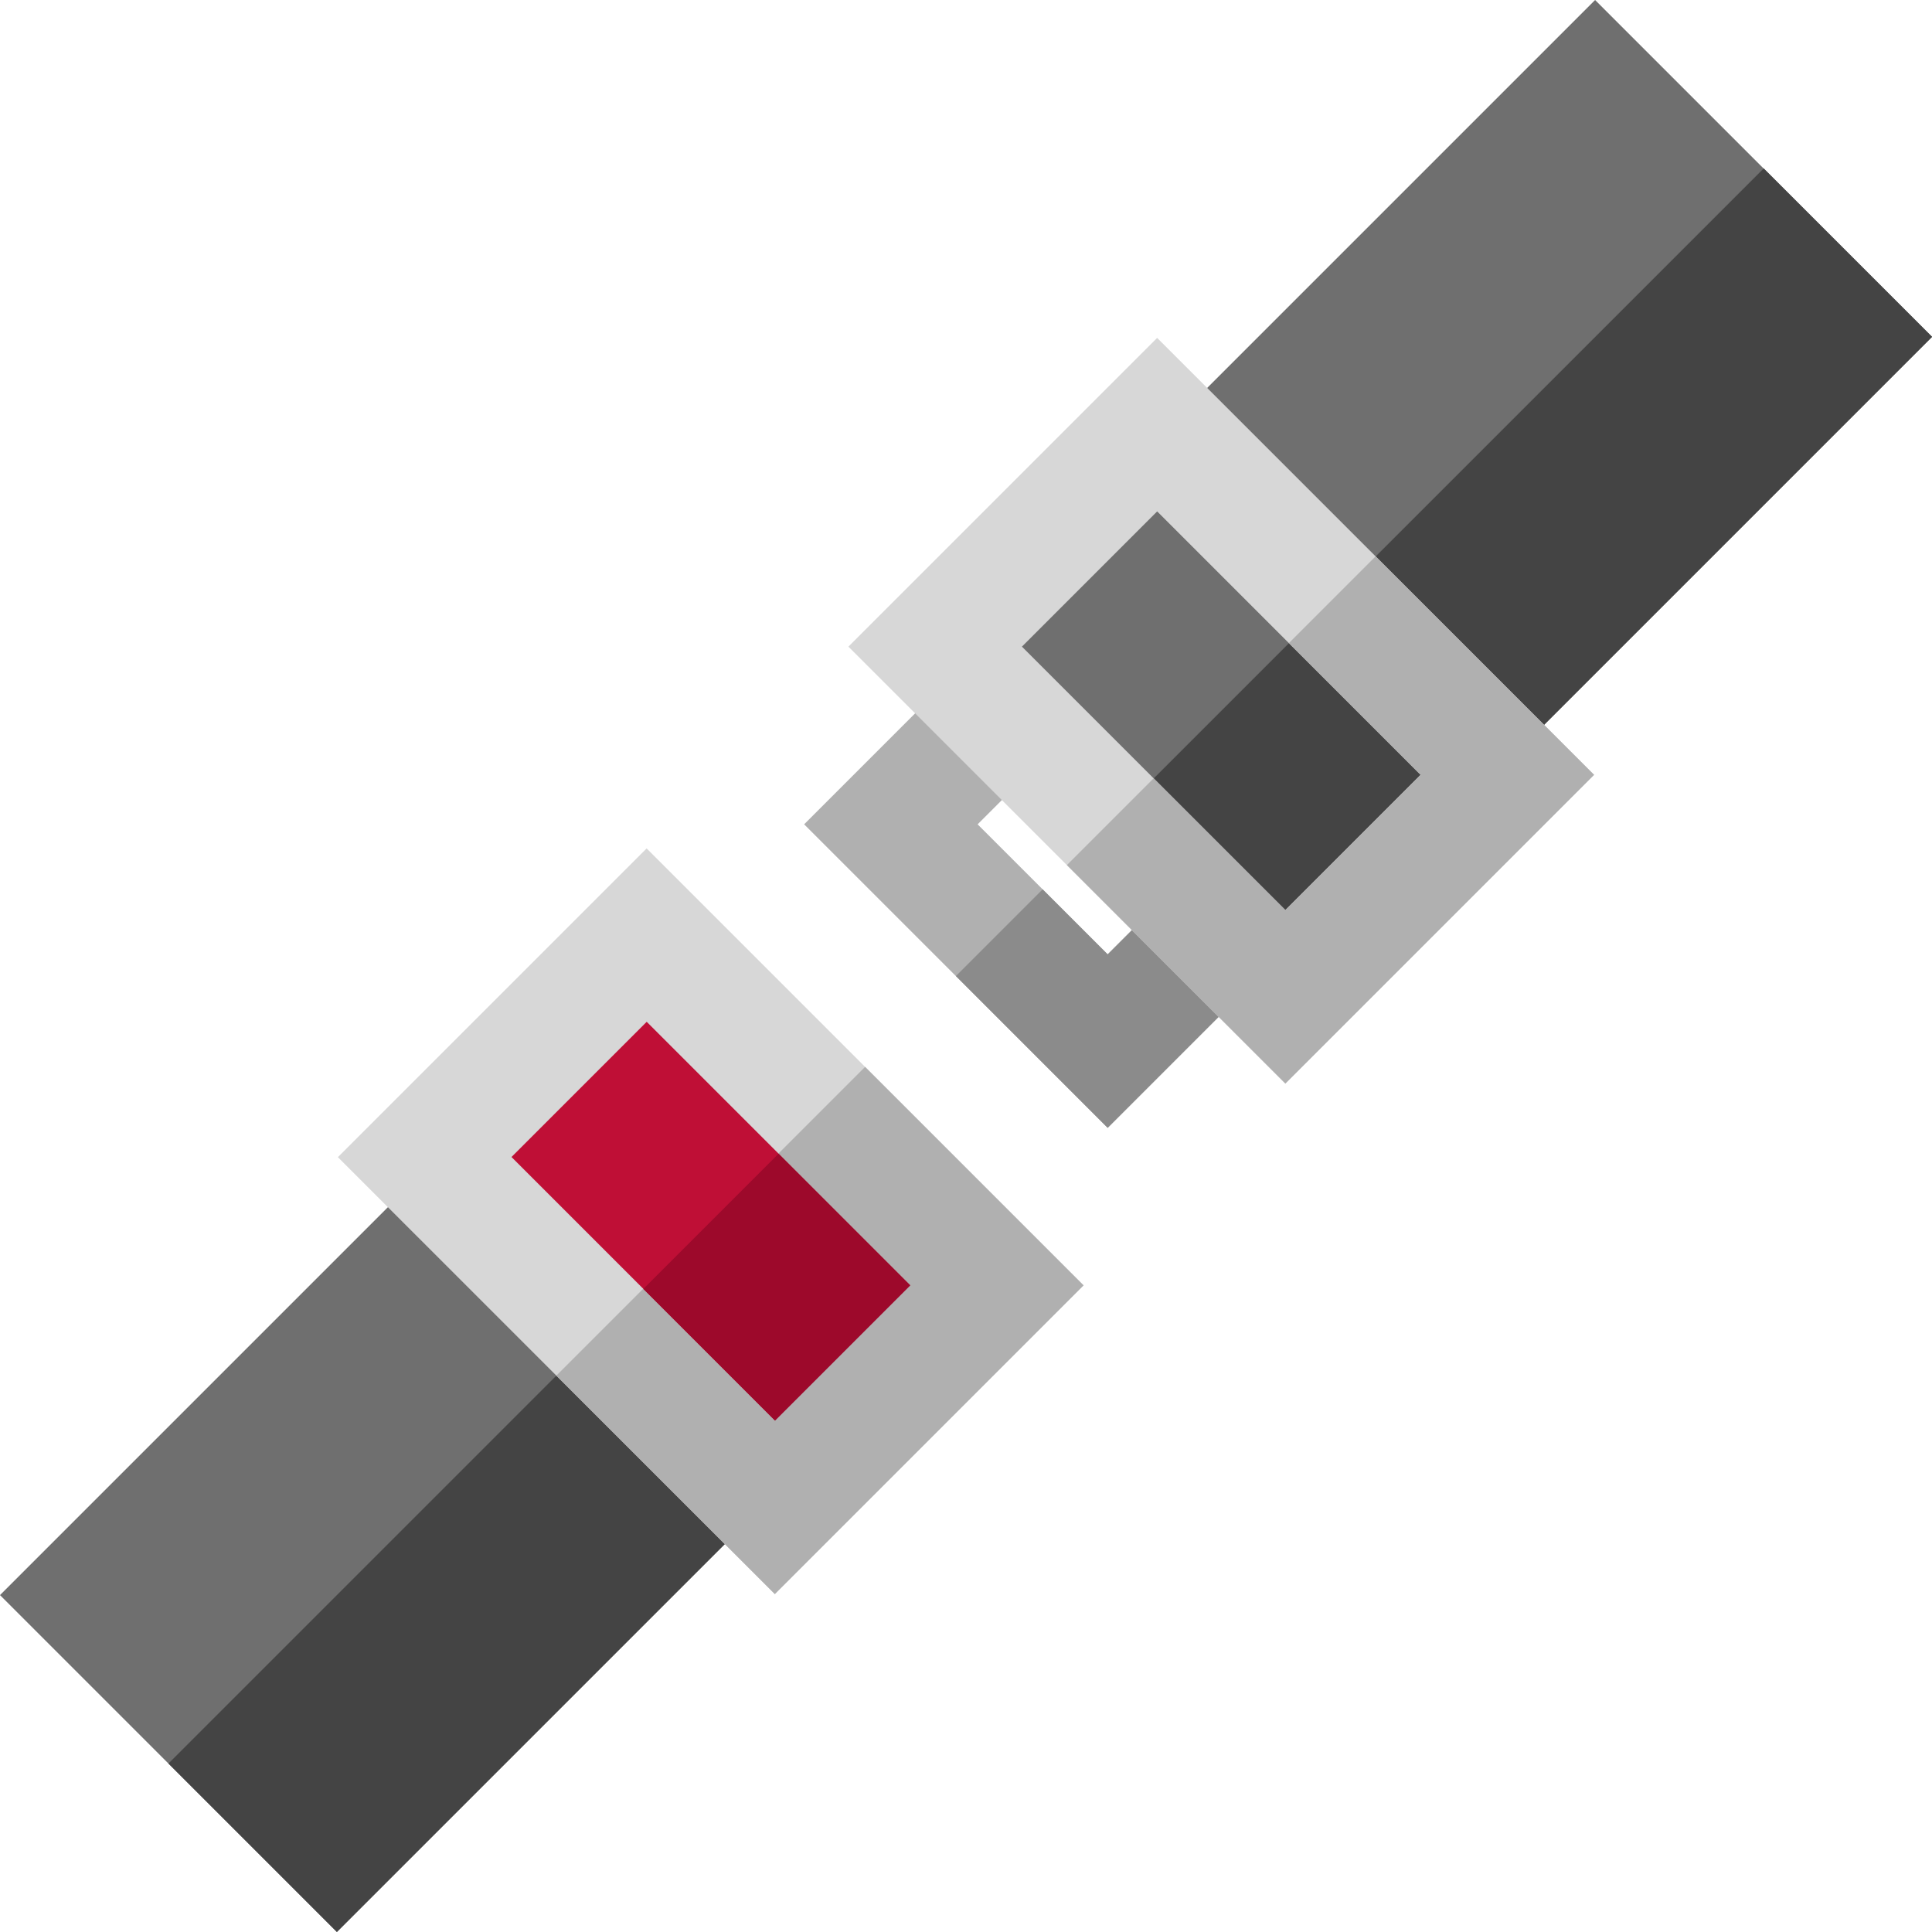
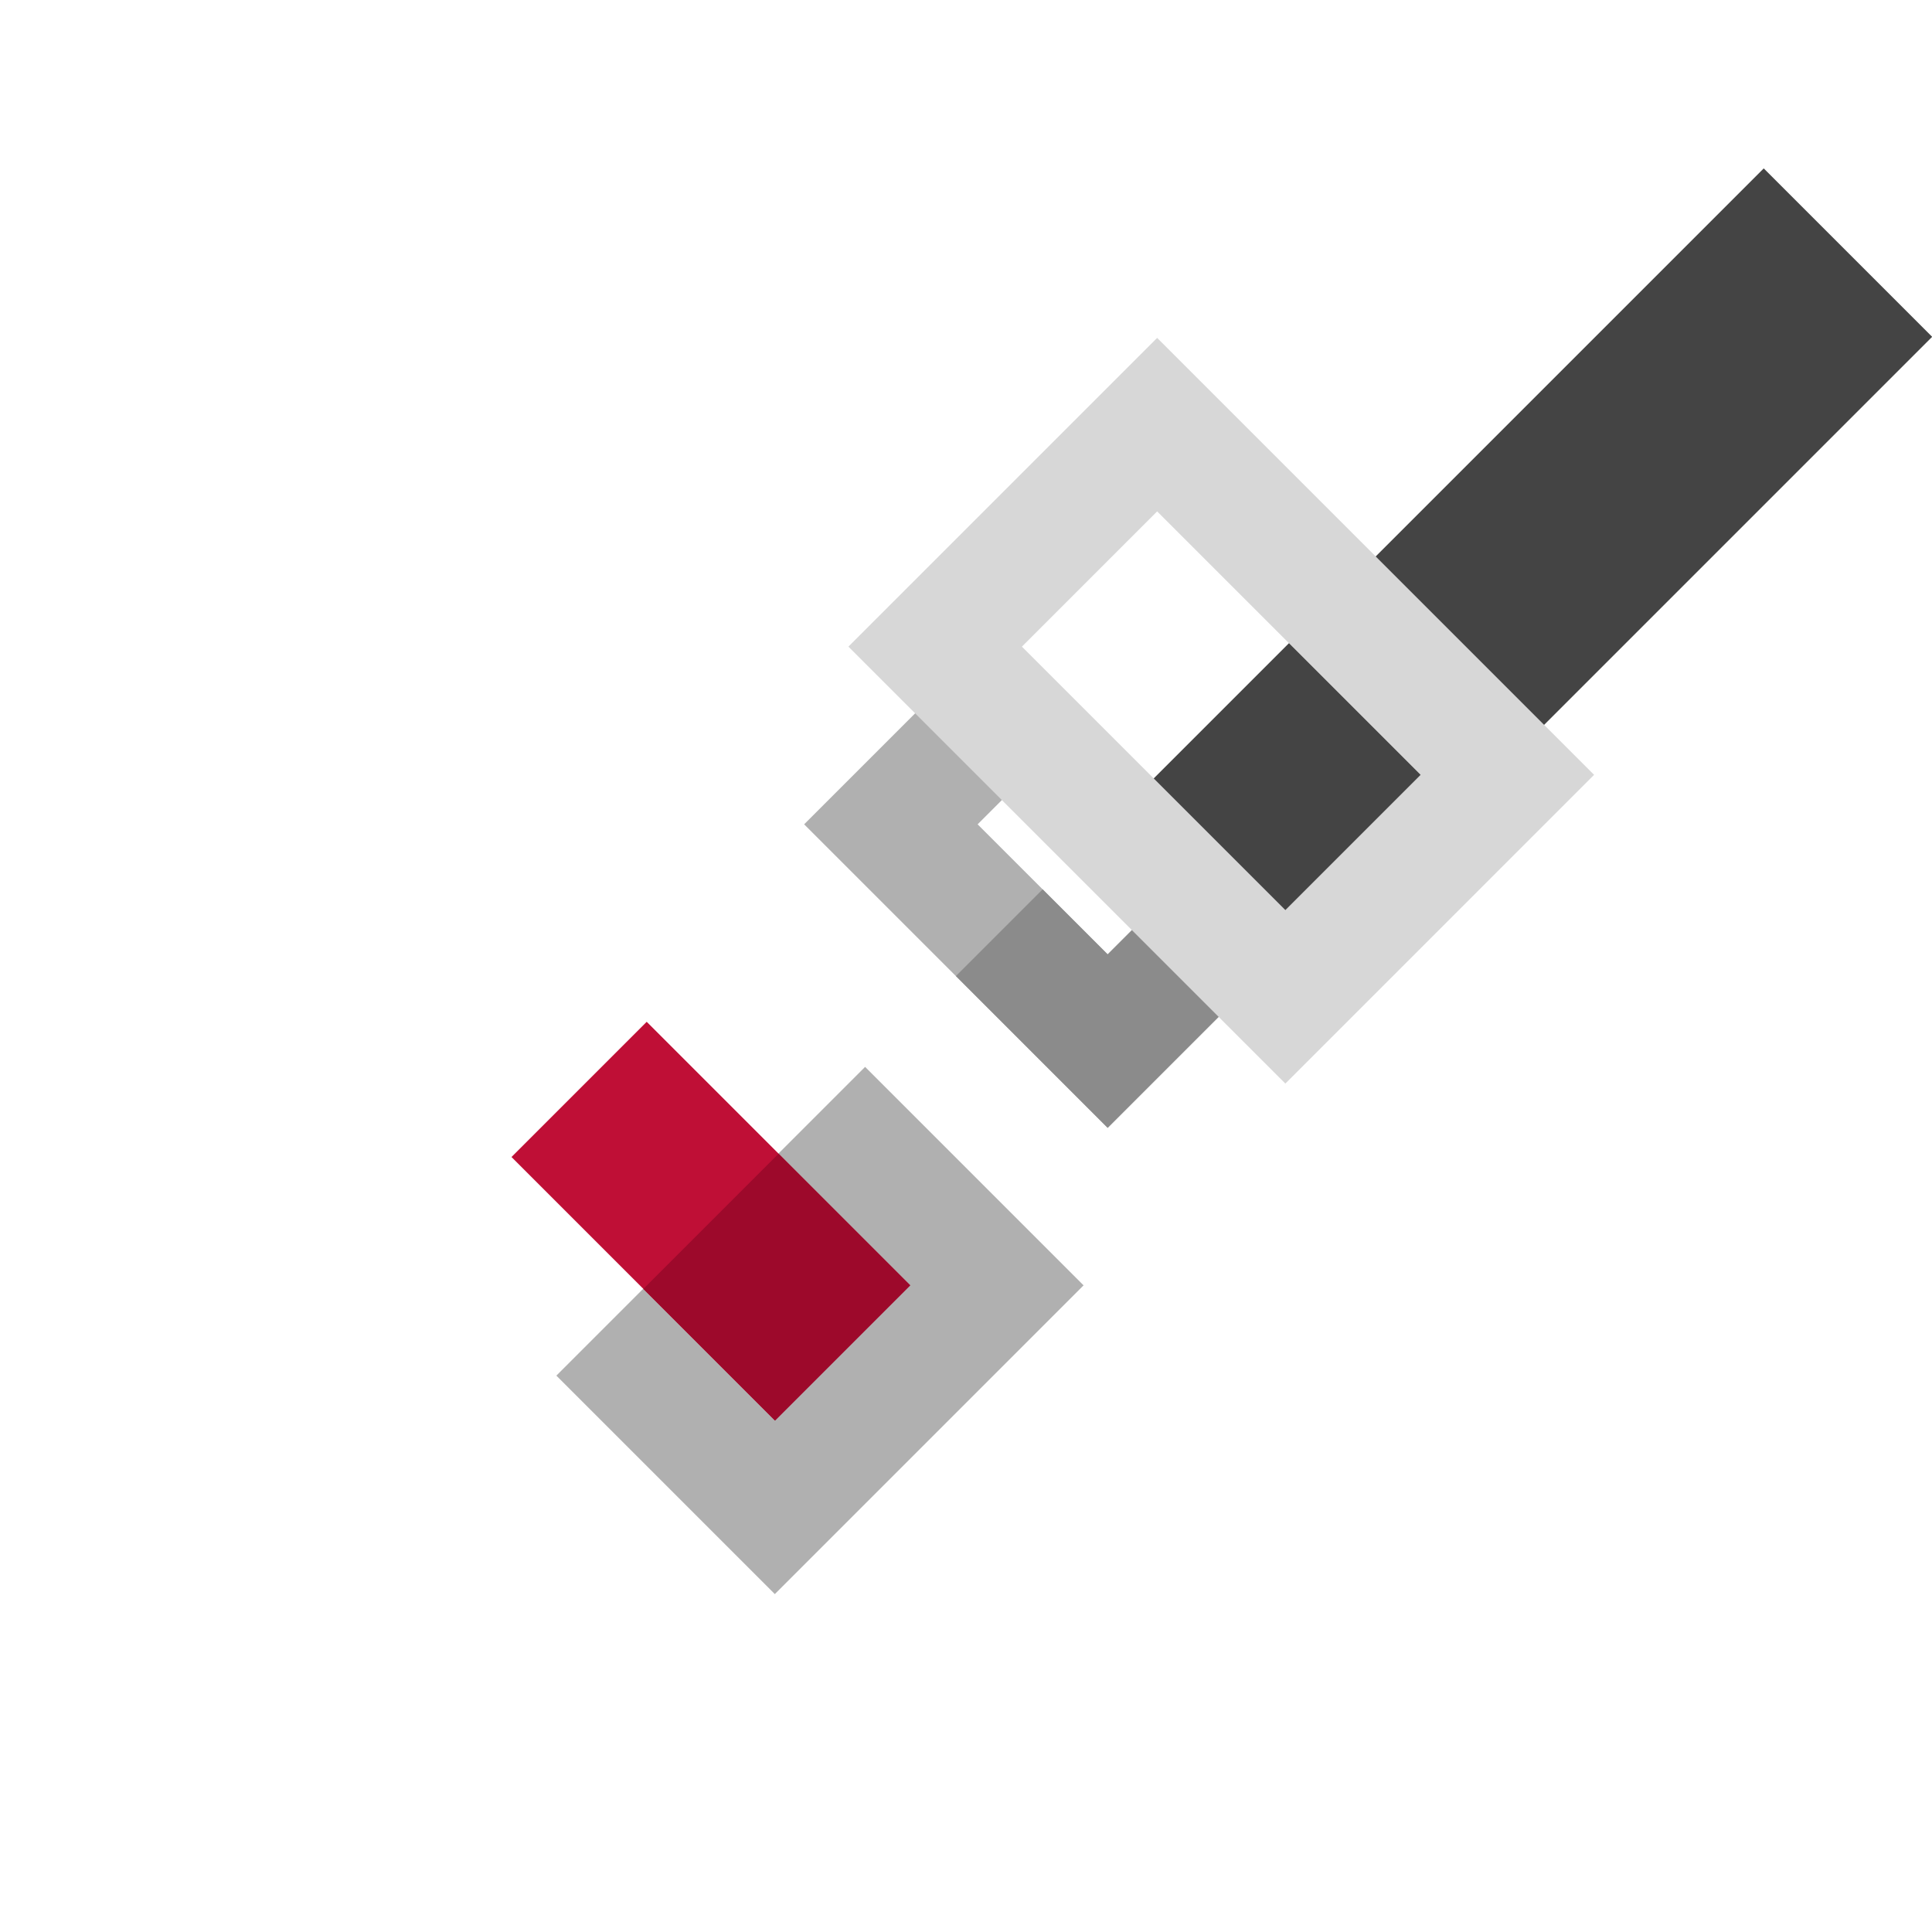
<svg xmlns="http://www.w3.org/2000/svg" version="1.1" id="Layer_1" viewBox="0 0 512.004 512.004" xml:space="preserve">
  <polygon style="fill:#B0B0B0;" points="293.546,298.897 213.106,218.456 254.015,177.547 277.005,200.538 259.085,218.456   293.546,252.916 311.465,234.998 334.455,257.989 " />
  <polygon style="fill:#8B8B8B;" points="293.546,298.897 253.326,258.676 276.316,235.687 293.546,252.916 311.465,234.998   334.455,257.989 " />
-   <path style="fill:#6F6F6F;" d="M334.455,266.827l-89.278-89.281L422.721,0.002L512,89.282L334.455,266.827z" />
  <rect x="275.366" y="124.166" transform="matrix(-0.707 0.707 -0.707 -0.707 794.515 -17.637)" style="fill:#444444;" width="251.089" height="63.13" />
-   <path style="fill:#6F6F6F;" d="M89.281,512.002L0,422.722L125.793,296.93l89.281,89.281L89.281,512.002z" />
-   <path style="fill:#444444;" d="M89.281,512.002l-44.64-44.64l125.793-125.793l44.64,44.64L89.281,512.002z" />
-   <path style="fill:#D7D7D7;" d="M205.341,422.457L89.545,306.662l81.818-81.819l115.795,115.795L205.341,422.457z" />
  <path style="fill:#B0B0B0;" d="M205.341,422.457l-57.898-57.898l81.819-81.819l57.897,57.898L205.341,422.457z" />
  <path style="fill:#D7D7D7;" d="M306.66,89.547l-81.819,81.818L340.638,287.16l81.816-81.819L306.66,89.547z M270.821,171.365  l35.839-35.838l69.816,69.815l-35.838,35.838L270.821,171.365z" />
  <rect x="138.99" y="298.318" transform="matrix(0.707 0.707 -0.707 0.707 284.029 -38.388)" style="fill:#BF0F36;" width="98.726" height="50.682" />
  <rect x="180.463" y="316.419" transform="matrix(-0.707 0.707 -0.707 -0.707 592.525 436.77)" style="fill:#9D092B;" width="50.682" height="49.363" />
-   <polygon style="fill:#B0B0B0;" points="422.455,205.343 364.557,147.444 341.567,170.434 376.475,205.343 340.638,241.181   305.73,206.272 282.74,229.263 340.638,287.161 " />
</svg>